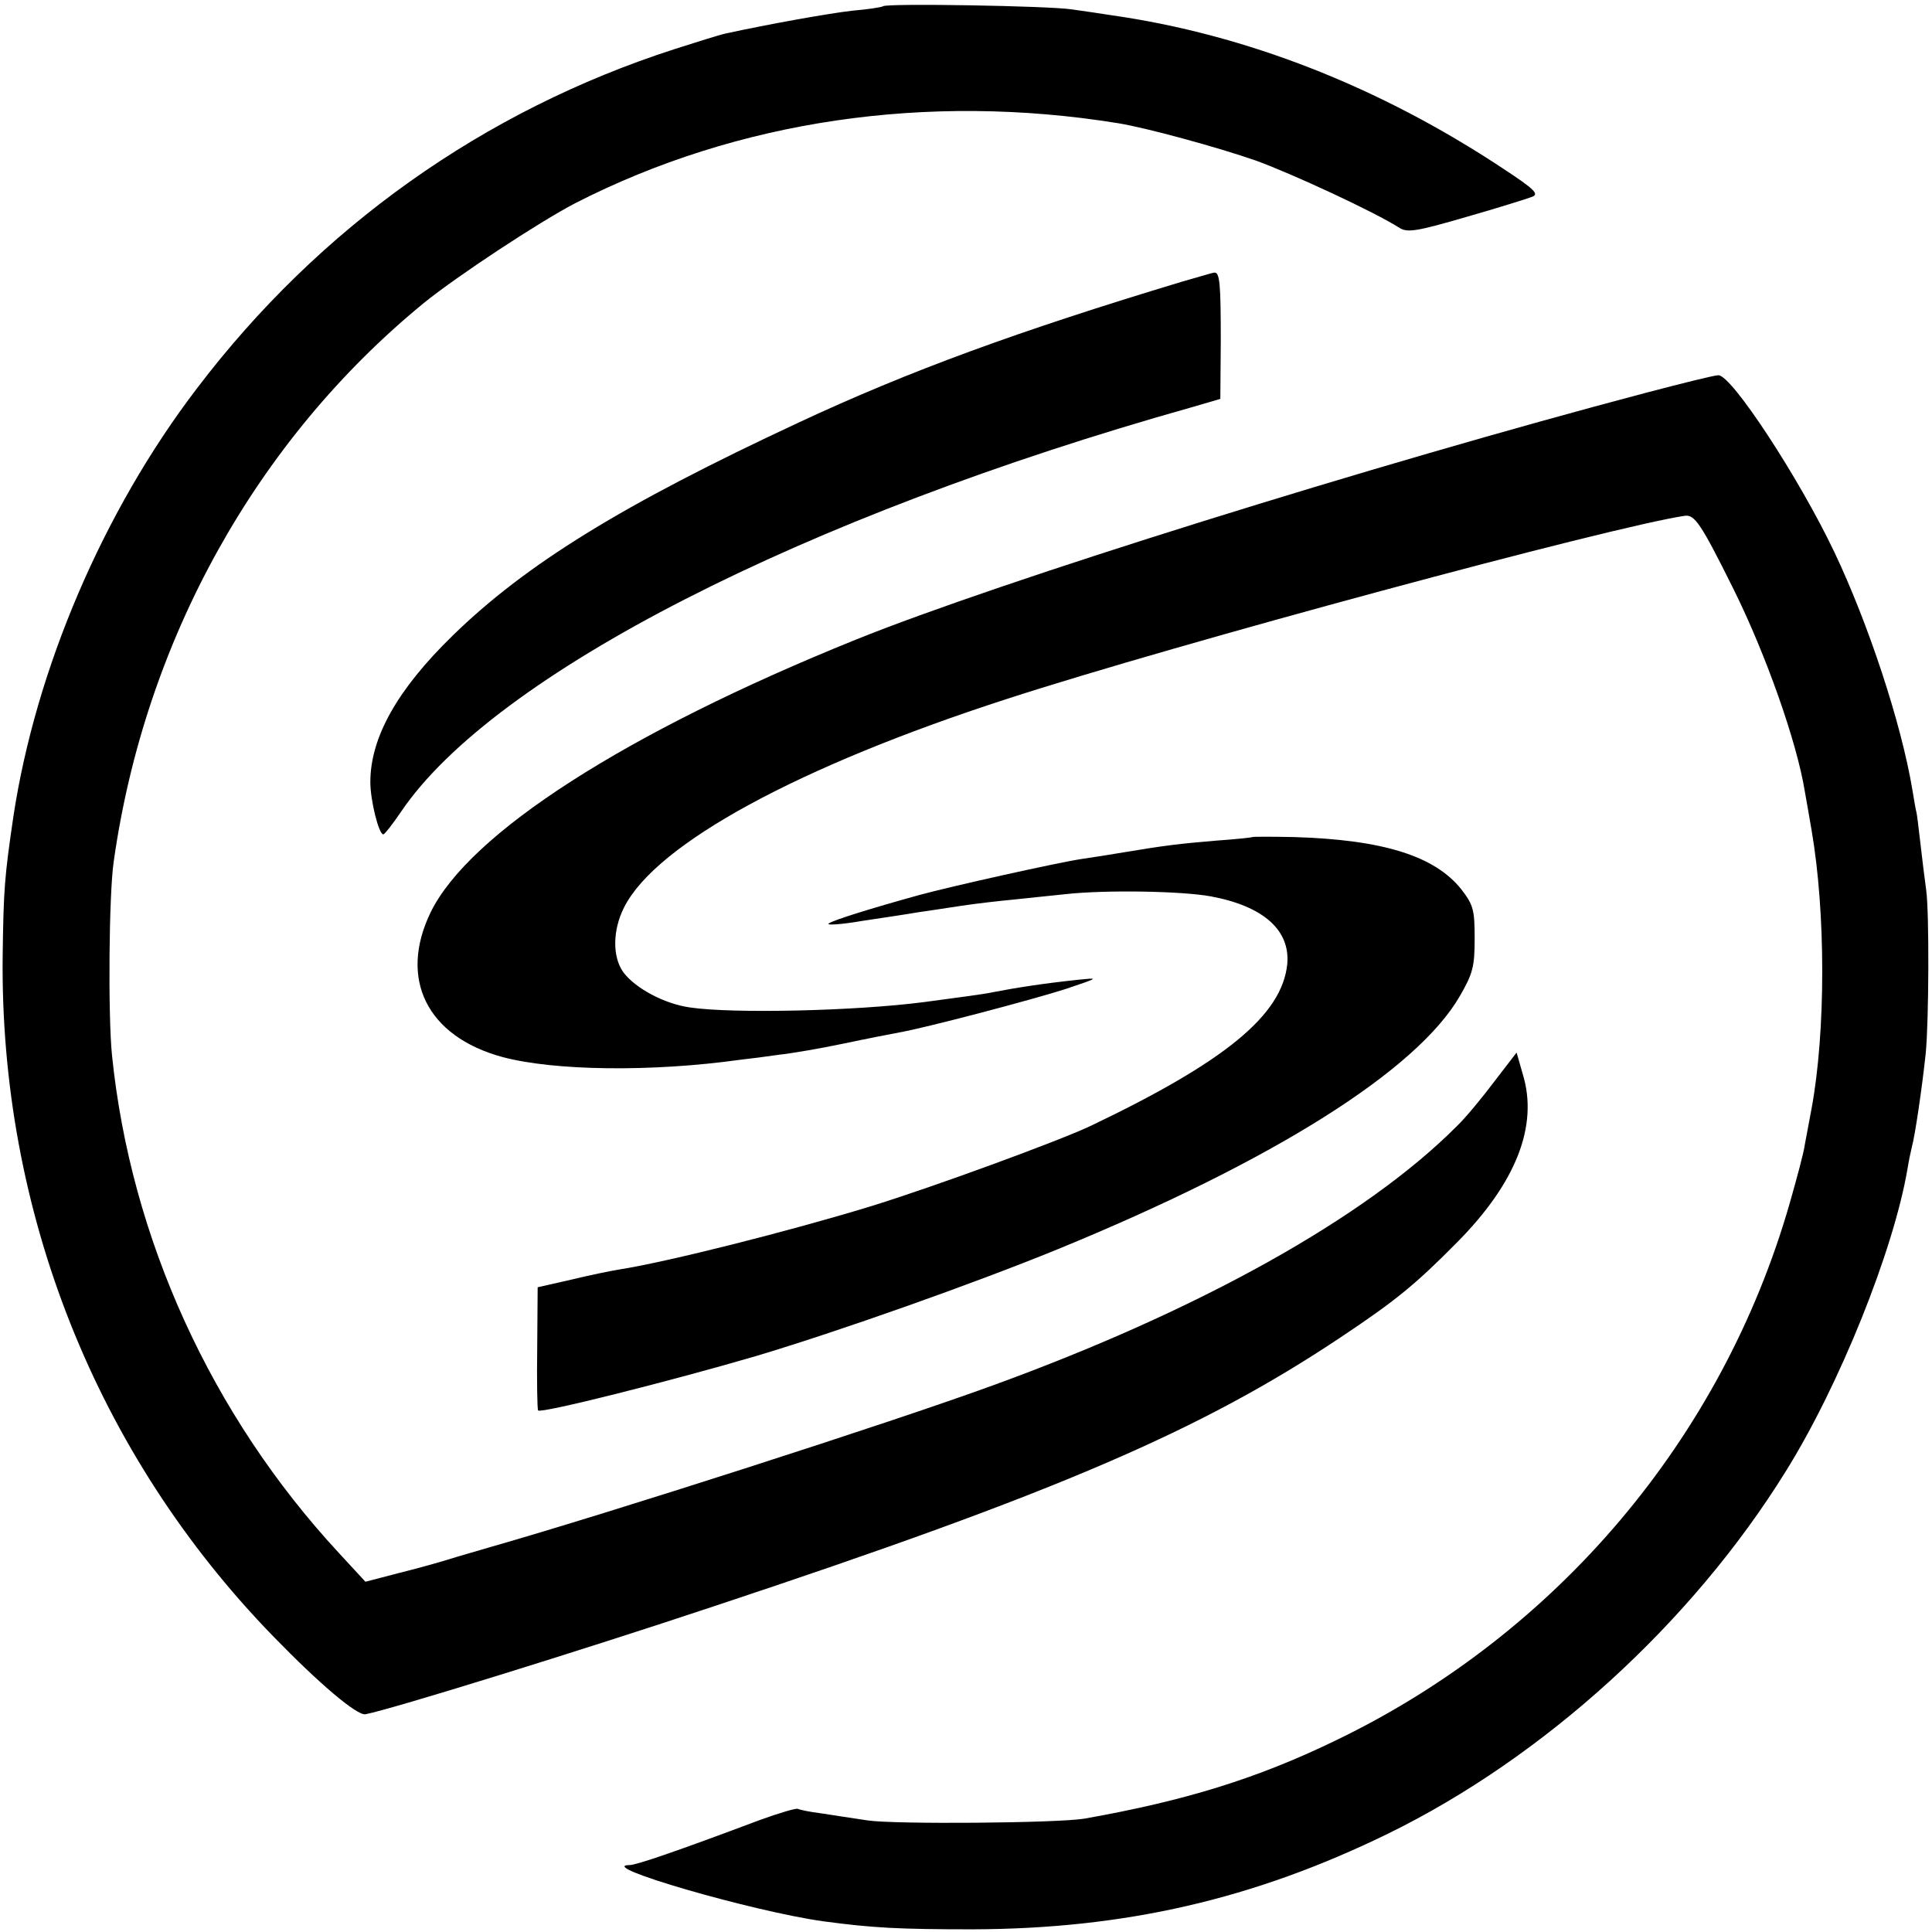
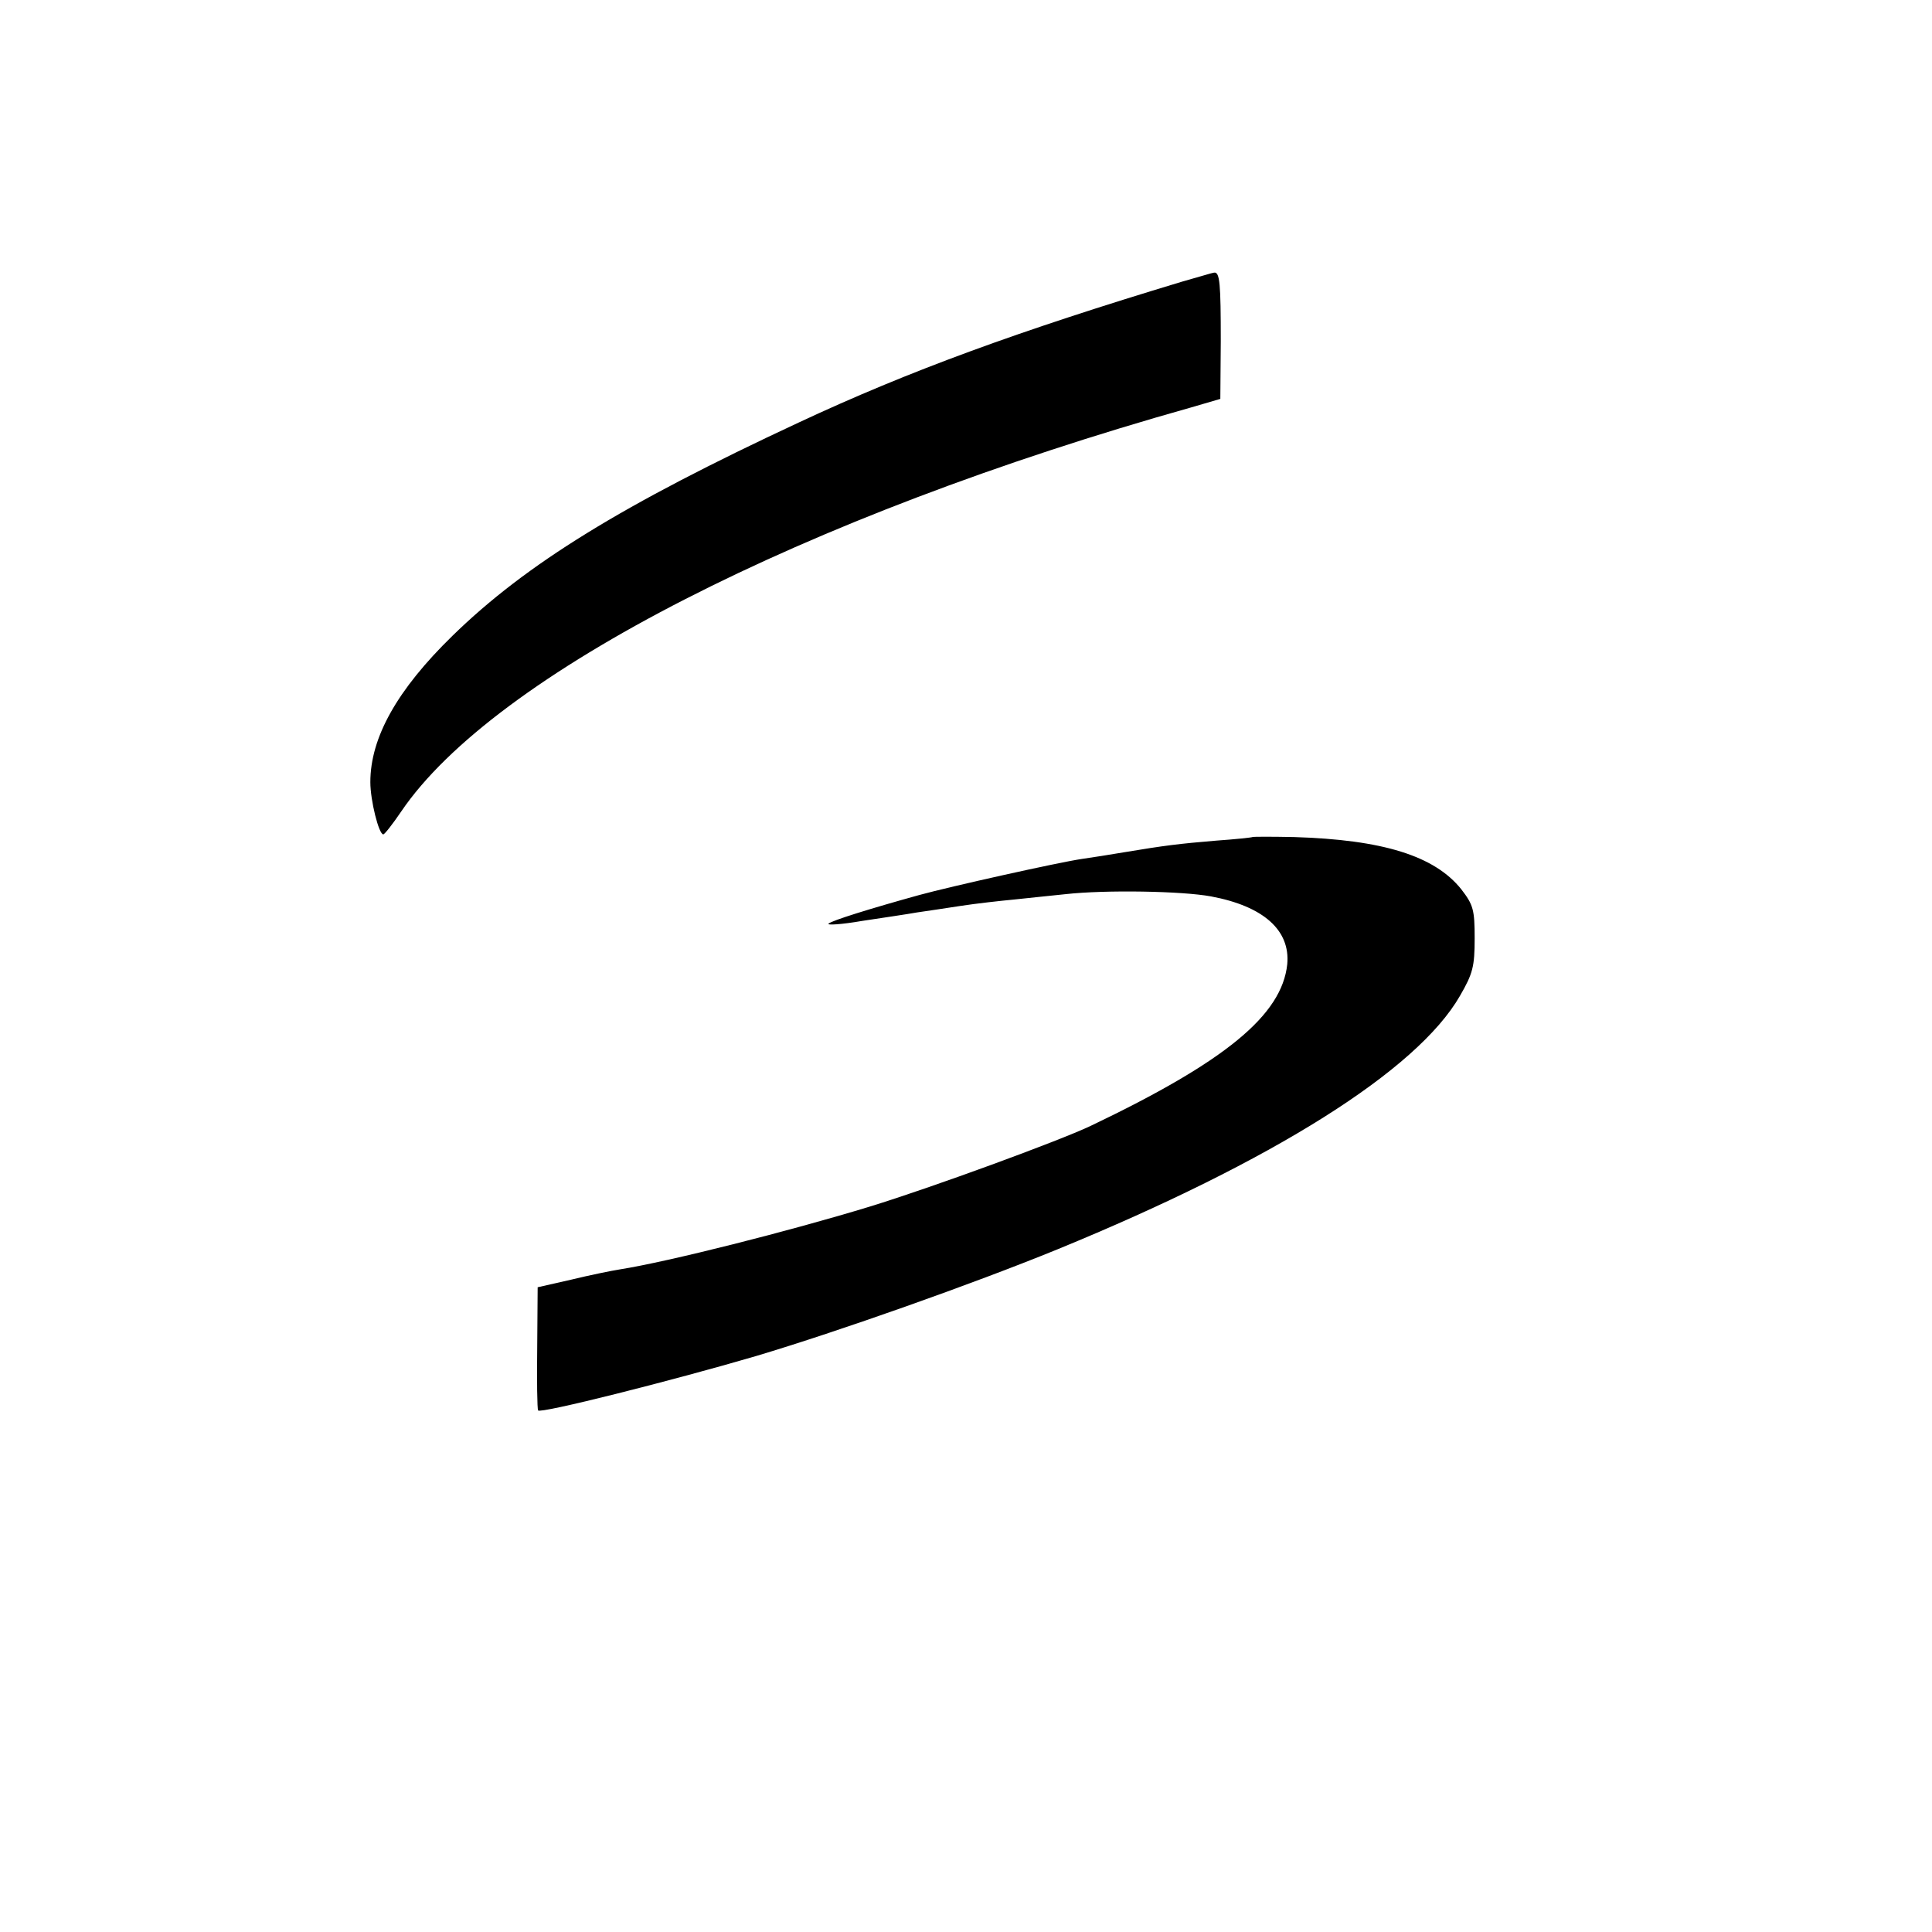
<svg xmlns="http://www.w3.org/2000/svg" version="1.0" width="433pt" height="433pt" viewBox="0 0 433 433" preserveAspectRatio="xMidYMid meet">
  <g transform="translate(0,433) scale(0.1,-0.1)" fill="#000000" stroke="none">
-     <path d="M1979 4316 c-2 -2 -33 -7 -69 -10 -53 -6 -192 -31 -283 -51 -11 -2 -62 -18 -115 -35 -428 -138 -797 -400 -1071 -761 -210 -275 -361 -629 -411 -959 -20 -136 -22 -164 -24 -310 -7 -574 209 -1119 607 -1528 104 -107 187 -177 206 -174 58 11 481 142 781 242 769 255 1092 394 1405 603 123 82 167 118 260 212 133 134 183 262 148 377 l-14 49 -50 -65 c-27 -36 -65 -82 -84 -100 -204 -205 -578 -413 -1040 -581 -230 -84 -859 -286 -1125 -362 -30 -9 -73 -21 -95 -28 -22 -7 -73 -21 -113 -31 l-73 -19 -60 65 c-285 308 -466 704 -508 1115 -9 88 -7 363 4 435 70 495 320 944 695 1251 74 60 259 182 340 224 362 185 787 248 1215 179 63 -10 224 -54 310 -84 80 -29 266 -115 322 -151 18 -11 40 -7 150 25 70 20 137 41 147 45 16 6 5 17 -65 63 -276 183 -576 301 -879 344 -19 3 -59 9 -88 13 -53 8 -415 14 -423 7z" />
    <path d="M2650 3699 c-368 -111 -614 -201 -860 -316 -395 -184 -611 -317 -776 -478 -124 -121 -184 -228 -184 -328 0 -41 19 -117 29 -117 3 0 21 23 40 51 208 307 900 661 1771 906 l65 19 1 129 c0 129 -2 156 -15 154 -3 0 -35 -10 -71 -20z" />
-     <path d="M3690 3450 c-610 -161 -1449 -423 -1773 -554 -515 -208 -866 -434 -952 -611 -72 -149 -8 -278 161 -324 116 -31 334 -34 534 -6 19 2 58 7 85 11 28 3 93 14 145 25 52 11 109 22 125 25 58 10 301 74 375 98 74 25 74 25 25 20 -76 -8 -140 -18 -191 -28 -18 -4 -72 -11 -154 -22 -155 -20 -427 -26 -523 -12 -58 8 -123 43 -150 79 -25 35 -24 95 2 146 72 142 390 315 856 466 378 123 1357 387 1521 411 22 3 36 -17 109 -164 72 -145 142 -342 160 -454 3 -17 10 -56 15 -86 32 -185 32 -452 0 -625 -5 -27 -12 -64 -15 -80 -2 -17 -18 -76 -34 -132 -151 -526 -521 -964 -1016 -1203 -177 -86 -339 -136 -565 -176 -61 -10 -423 -13 -485 -4 -33 5 -80 12 -105 16 -25 3 -48 8 -52 10 -3 2 -41 -9 -85 -25 -189 -71 -277 -101 -292 -101 -79 -1 276 -104 434 -126 111 -15 171 -18 335 -18 340 1 629 67 930 214 350 171 681 472 892 812 121 194 242 496 273 678 3 19 8 42 10 50 7 25 23 134 31 210 7 73 8 315 1 365 -3 22 -9 69 -13 105 -4 36 -8 67 -9 70 -1 3 -5 25 -9 50 -25 150 -99 373 -175 533 -79 166 -231 398 -260 396 -9 0 -81 -18 -161 -39z" />
    <path d="M2807 2454 c-1 -1 -38 -5 -81 -8 -84 -7 -116 -11 -206 -26 -30 -5 -73 -12 -95 -15 -54 -8 -296 -62 -365 -81 -112 -31 -195 -57 -203 -64 -5 -4 29 -2 75 6 46 7 101 15 123 19 22 3 67 10 100 15 33 5 86 11 118 14 31 3 83 9 115 12 90 10 261 7 326 -5 118 -22 178 -76 171 -152 -12 -114 -138 -218 -442 -363 -70 -33 -353 -137 -493 -180 -180 -55 -453 -124 -561 -141 -19 -3 -68 -13 -109 -23 l-75 -17 -1 -135 c-1 -74 0 -138 2 -141 4 -8 298 66 489 122 184 55 484 161 675 239 483 198 806 401 902 568 29 50 33 66 33 129 0 64 -3 75 -30 110 -60 75 -176 111 -375 117 -50 1 -91 1 -93 0z" />
  </g>
</svg>